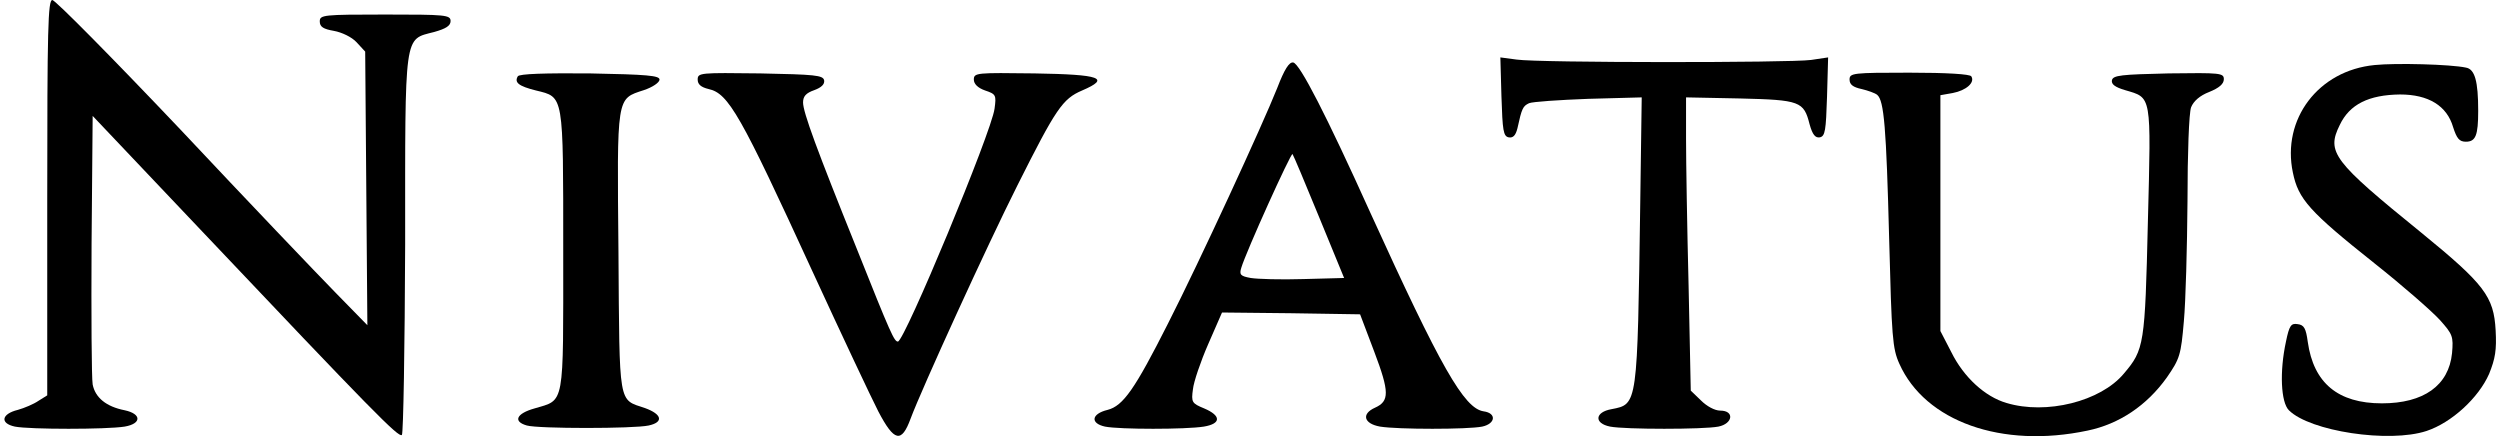
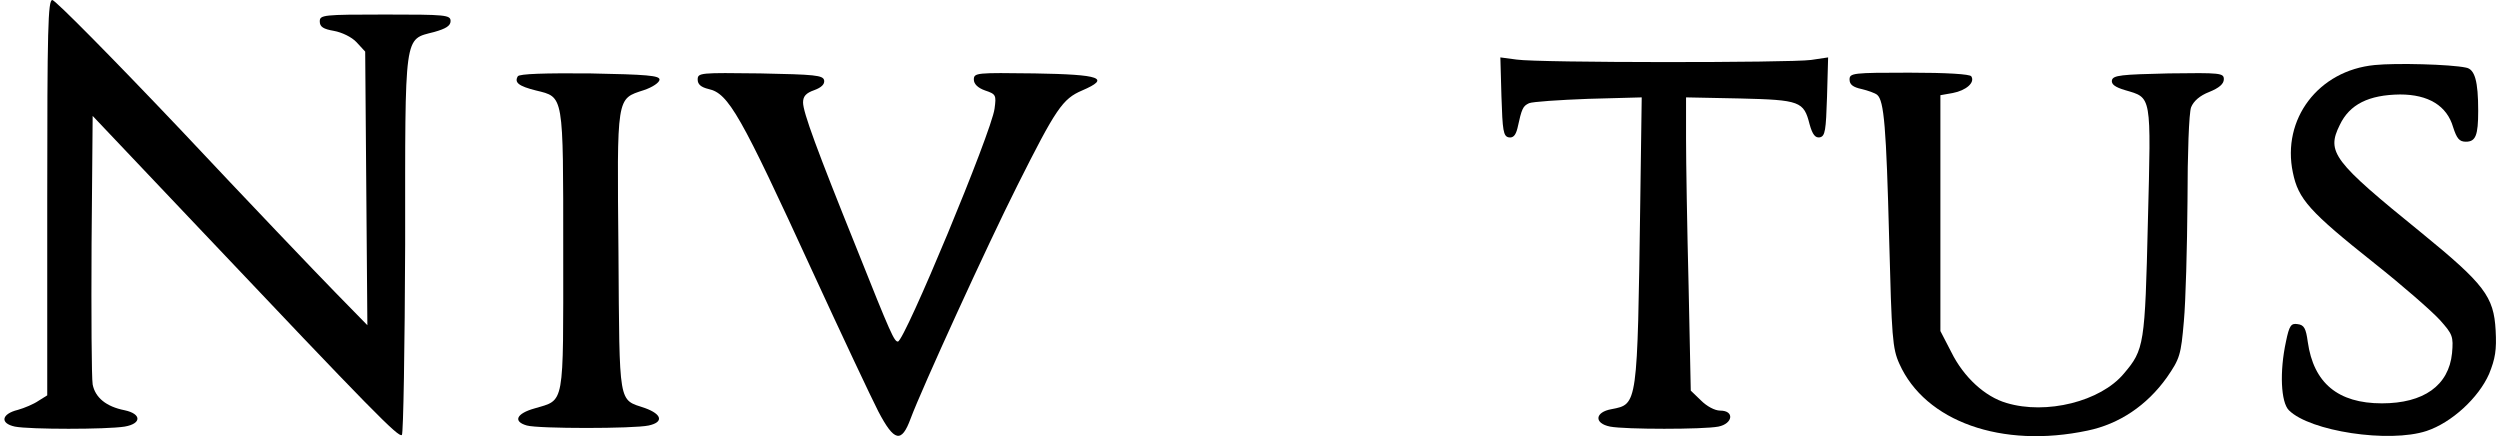
<svg xmlns="http://www.w3.org/2000/svg" version="1.0" width="516pt" height="90pt" viewBox="0 0 688 120" preserveAspectRatio="xMidYMid meet">
  <g transform="translate(0,120) scale(0.1,-0.1)" fill="#000000" stroke="none">
    <path d="M130 656 l0 -544 -24 -15 c-13 -9 -39 -20 -57 -25 -45 -11 -50 -37 -8 -46 41 -8 252 -8 302 0 47 8 47 35 0 45 -51 10 -81 35 -88 71 -3 18 -4 192 -3 386 l3 353 292 -308 c480 -507 550 -578 559 -570 4 4 8 241 9 525 0 589 -4 562 80 584 32 9 45 17 45 30 0 17 -14 18 -180 18 -171 0 -180 -1 -180 -19 0 -15 10 -21 39 -26 22 -4 49 -17 62 -31 l24 -26 3 -376 3 -377 -88 90 c-49 50 -241 251 -426 448 -186 196 -345 357 -353 357 -12 0 -14 -79 -14 -544z" />
    <path d="M4132 934 c3 -93 5 -109 20 -112 12 -2 19 5 24 25 12 55 15 61 32 69 9 4 83 9 163 12 l147 4 -4 -288 c-8 -562 -7 -556 -79 -570 -46 -8 -49 -39 -4 -48 41 -8 257 -8 298 0 40 8 45 44 5 44 -15 0 -37 12 -53 28 l-28 27 -6 289 c-4 159 -7 341 -7 404 l0 114 149 -3 c165 -4 175 -8 191 -71 8 -29 16 -38 28 -36 15 3 17 19 20 112 l3 108 -47 -7 c-59 -8 -750 -8 -810 1 l-45 6 3 -108z" />
-     <path d="M3515 958 c-41 -103 -213 -476 -301 -649 -91 -180 -123 -226 -166 -237 -45 -11 -48 -37 -7 -46 40 -8 222 -8 272 0 48 8 48 30 1 50 -34 14 -36 17 -31 53 2 20 21 76 42 124 l38 87 190 -2 190 -3 39 -103 c42 -111 42 -136 2 -154 -38 -17 -31 -44 14 -52 49 -8 241 -8 281 0 37 8 40 37 4 42 -54 8 -118 121 -312 547 -121 268 -194 410 -212 413 -11 2 -24 -18 -44 -70z m115 -355 l69 -168 -112 -3 c-62 -2 -127 0 -145 3 -28 5 -32 9 -26 28 13 44 137 318 141 313 2 -2 35 -80 73 -173z" />
    <path d="M6535 1021 c-155 -15 -256 -149 -225 -296 15 -73 45 -107 225 -250 77 -61 157 -131 179 -155 36 -40 38 -46 34 -92 -9 -89 -78 -138 -193 -138 -121 0 -188 56 -204 169 -5 37 -10 47 -28 49 -18 3 -23 -4 -32 -48 -18 -83 -14 -167 8 -189 58 -58 276 -91 379 -57 69 23 143 91 172 157 17 42 21 66 18 120 -5 93 -31 127 -205 269 -243 197 -261 221 -224 296 27 57 80 83 166 84 78 0 129 -31 146 -90 10 -31 17 -40 35 -40 27 0 34 17 34 85 0 81 -9 115 -34 119 -42 9 -192 13 -251 7z" />
    <path d="M1425 990 c-10 -17 2 -27 50 -39 77 -19 75 -7 75 -441 0 -433 5 -409 -79 -434 -50 -14 -60 -36 -21 -47 31 -9 294 -9 335 0 42 9 37 31 -10 48 -74 25 -70 1 -73 429 -4 434 -6 421 70 446 24 8 43 21 43 29 0 11 -34 14 -192 17 -122 1 -194 -1 -198 -8z" />
    <path d="M1920 981 c0 -13 9 -21 30 -26 55 -12 88 -71 285 -500 81 -176 163 -350 182 -387 44 -84 64 -88 89 -20 31 83 210 475 294 642 106 211 124 238 178 261 79 34 52 44 -131 47 -159 2 -167 2 -167 -17 0 -12 11 -23 31 -30 30 -10 31 -13 26 -50 -8 -64 -248 -641 -266 -641 -10 0 -19 19 -113 255 -110 273 -148 376 -148 403 0 17 8 26 31 34 19 7 29 16 27 27 -3 14 -25 16 -176 19 -165 2 -172 2 -172 -17z" />
    <path d="M5090 981 c0 -14 10 -21 33 -26 17 -4 37 -11 43 -16 19 -16 25 -89 33 -398 7 -269 9 -300 28 -342 71 -159 282 -234 518 -184 87 18 163 69 218 146 36 52 39 62 47 155 5 54 9 203 10 331 0 130 4 243 10 258 7 17 24 32 50 42 27 11 40 22 40 35 0 17 -9 18 -152 16 -130 -3 -153 -5 -156 -19 -2 -11 9 -19 36 -27 74 -22 72 -9 63 -362 -8 -339 -10 -352 -66 -418 -64 -77 -214 -114 -323 -81 -59 17 -118 71 -152 140 l-30 58 0 325 0 324 34 6 c37 7 62 29 51 46 -4 6 -67 10 -171 10 -155 0 -164 -1 -164 -19z" />
  </g>
</svg>